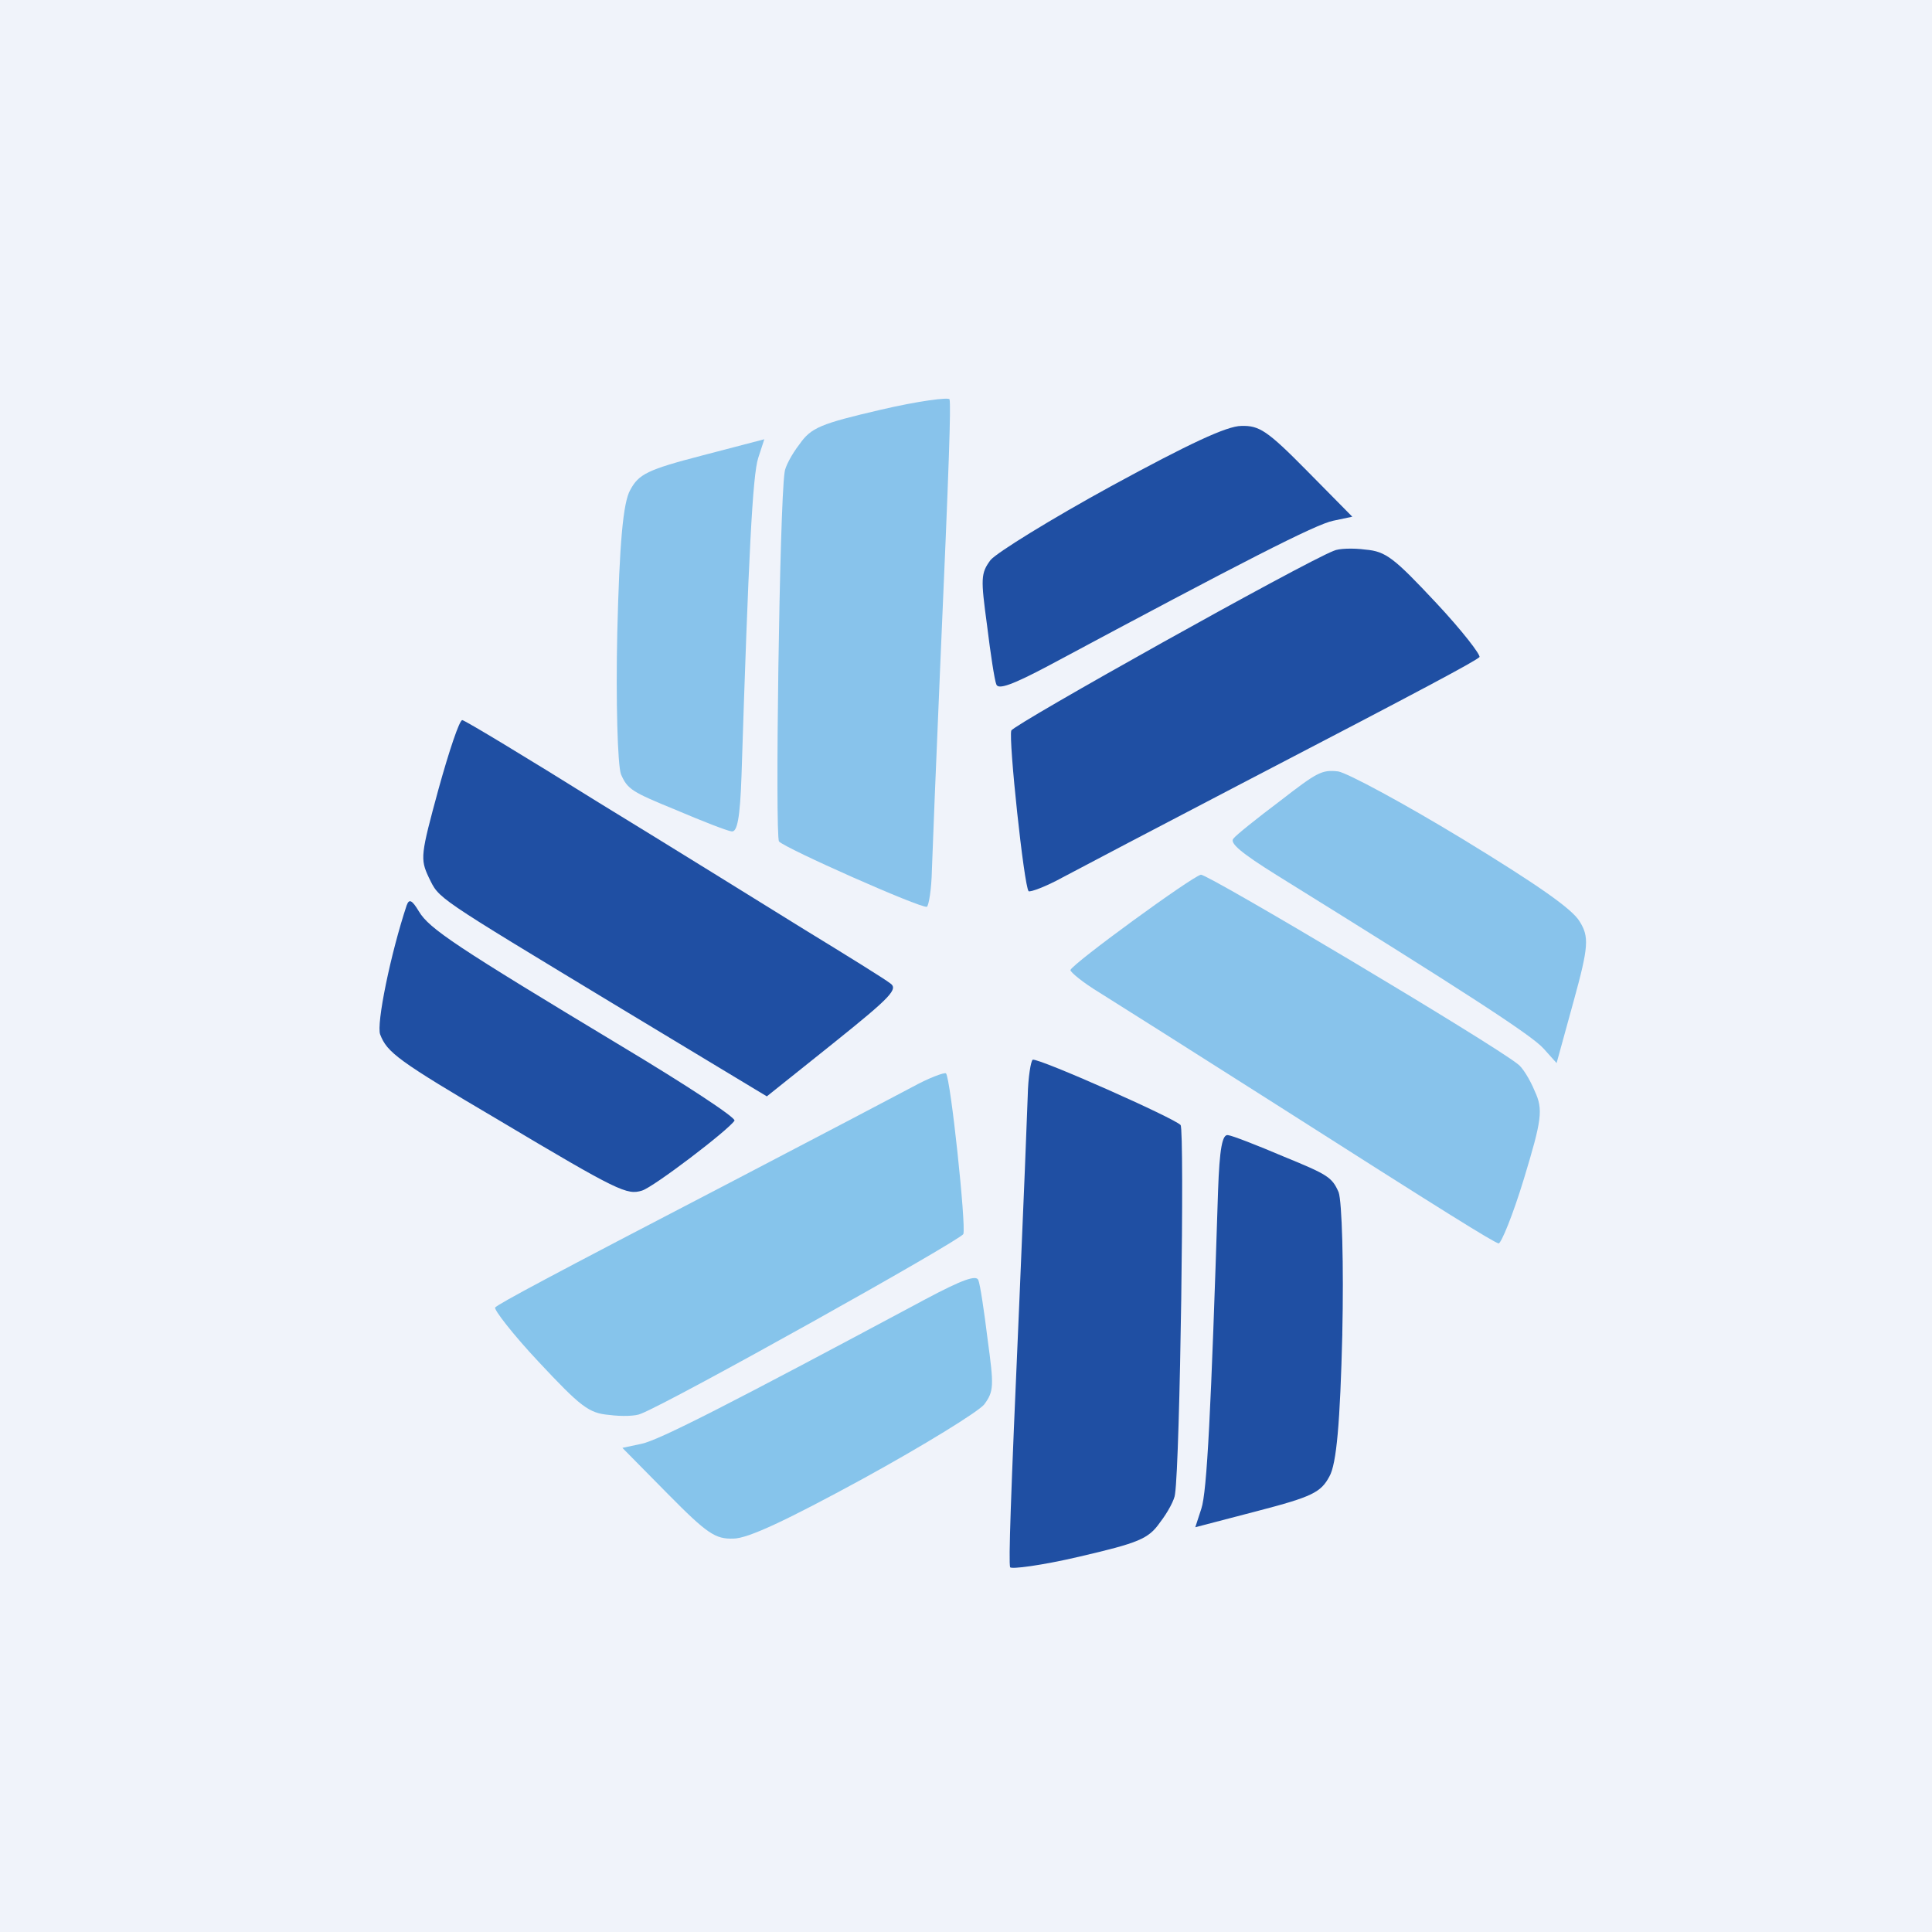
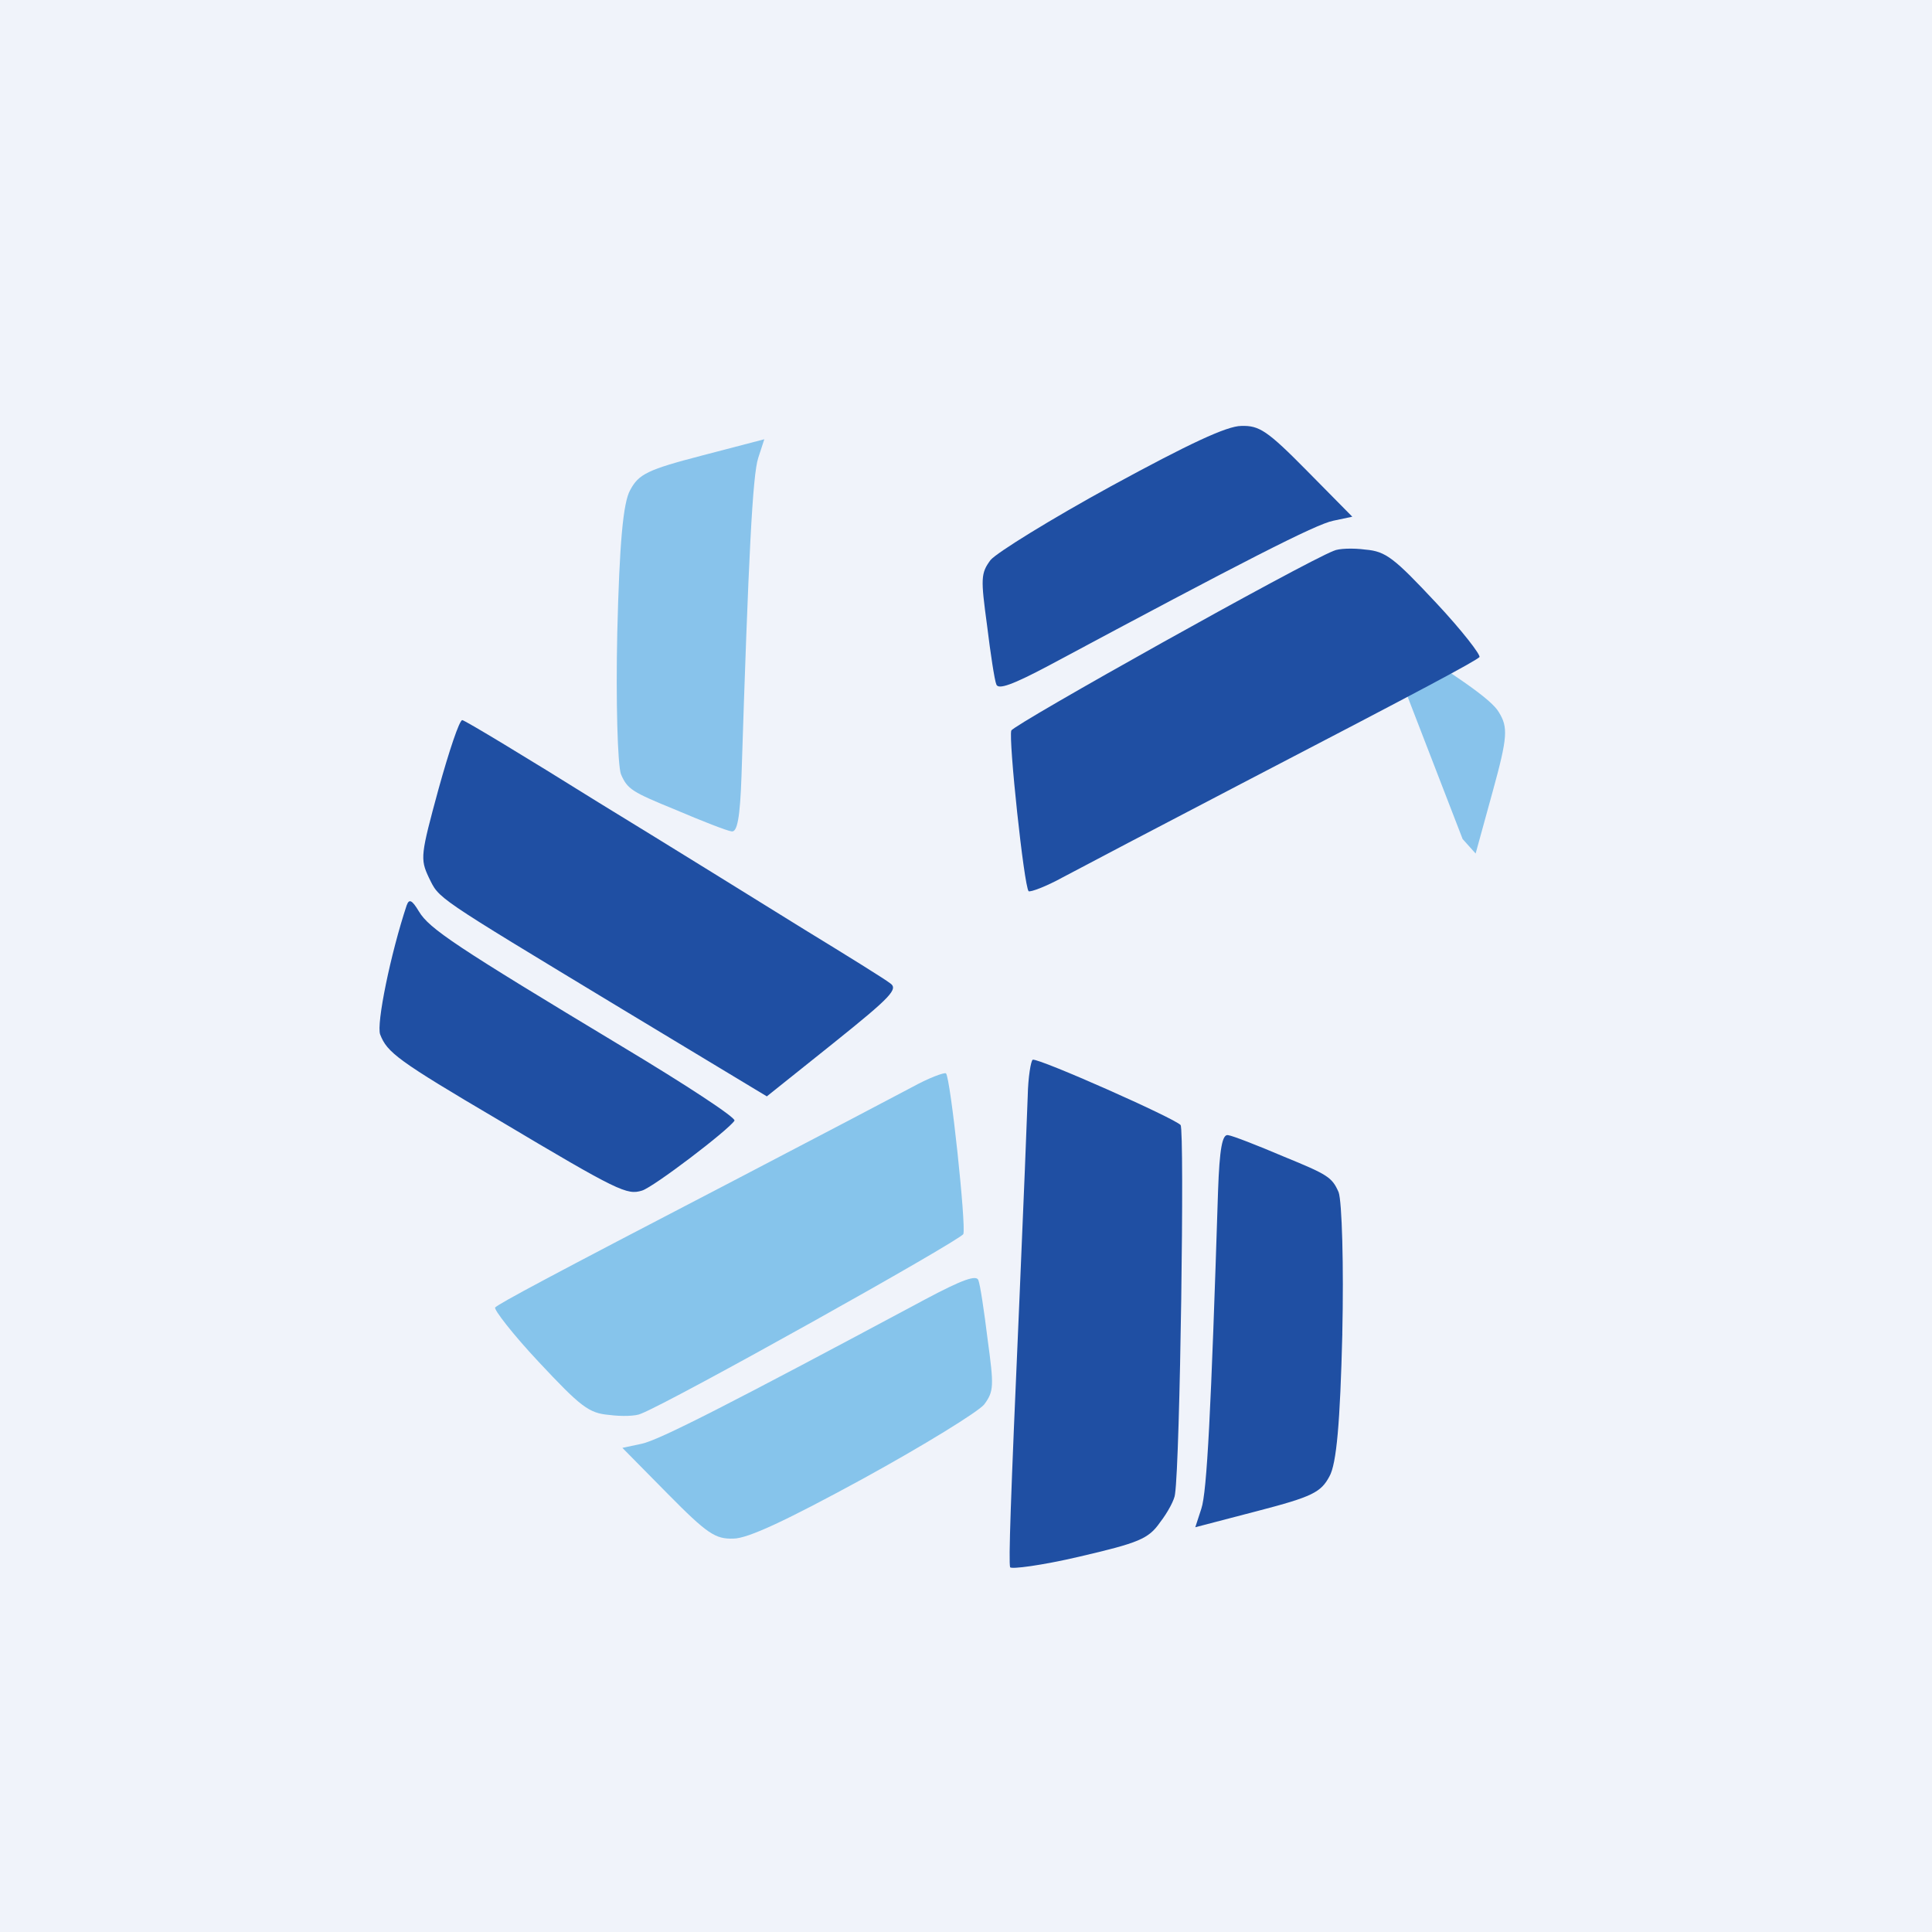
<svg xmlns="http://www.w3.org/2000/svg" width="56" height="56">
  <path fill="#F0F3FA" d="M0 0h56v56H0z" />
  <path fill="#1F4FA3" d="M32.211 14.089c-1.742.954-3.316 1.926-3.5 2.144-.285.385-.285.536-.101 1.893.1.82.218 1.591.268 1.709.05.167.469.016 1.541-.553 5.629-3.016 7.723-4.088 8.225-4.188l.553-.117-1.307-1.324c-1.156-1.173-1.39-1.323-1.91-1.307-.418 0-1.524.52-3.769 1.743z" />
-   <path fill="#88C3EB" d="M17.892 18.337c-.044 1.987.01 3.836.107 4.105.19.439.322.514 1.589 1.033.76.324 1.487.607 1.613.622.17.04.25-.397.292-1.61.203-6.383.322-8.732.486-9.218l.175-.537-1.8.47c-1.593.414-1.84.542-2.086 1-.21.363-.313 1.58-.376 4.135zm24.503 5.983c-1.698-1.031-3.326-1.909-3.607-1.96-.476-.054-.607.022-1.69.86-.66.497-1.27.984-1.346 1.086-.12.127.22.415 1.25 1.058 5.425 3.367 7.401 4.645 7.74 5.03l.377.42.493-1.793c.438-1.588.451-1.866.177-2.308-.21-.362-1.212-1.06-3.394-2.393z" />
+   <path fill="#88C3EB" d="M17.892 18.337c-.044 1.987.01 3.836.107 4.105.19.439.322.514 1.589 1.033.76.324 1.487.607 1.613.622.17.04.25-.397.292-1.61.203-6.383.322-8.732.486-9.218l.175-.537-1.8.47c-1.593.414-1.84.542-2.086 1-.21.363-.313 1.58-.376 4.135zm24.503 5.983l.377.42.493-1.793c.438-1.588.451-1.866.177-2.308-.21-.362-1.212-1.06-3.394-2.393z" />
  <path fill="#86C4EB" d="M25.025 42.855c1.742-.955 3.317-1.926 3.501-2.144.285-.385.285-.536.1-1.893-.1-.82-.217-1.591-.267-1.709-.05-.167-.47-.017-1.541.553-5.63 3.015-7.723 4.087-8.226 4.188l-.552.117 1.306 1.324c1.156 1.172 1.39 1.323 1.91 1.306.419 0 1.524-.519 3.77-1.742z" />
  <path fill="#1F4FA3" d="M38.66 15.965c-.904.352-9.263 5.026-9.347 5.21-.084.251.368 4.506.502 4.657.05.033.503-.134.989-.402.502-.268 2.83-1.491 5.176-2.714 5.445-2.831 6.751-3.535 6.902-3.669.05-.05-.502-.77-1.256-1.574-1.223-1.307-1.458-1.491-2.044-1.542-.369-.05-.787-.033-.921.034z" />
-   <path fill="#88C3EB" d="M22.742 13.69c-.147.96-.28 10.536-.162 10.7.176.199 4.087 1.934 4.285 1.894.054-.027.135-.502.146-1.057.019-.57.124-3.198.238-5.84.27-6.13.314-7.614.274-7.812-.019-.068-.92.05-1.992.301-1.743.406-2.02.517-2.357 1-.228.293-.423.665-.432.814zm21.253 17.154c-.757-.608-8.984-5.51-9.186-5.49-.26.053-3.718 2.572-3.782 2.763-.004.06.368.368.843.655.483.301 2.707 1.707 4.938 3.126 5.174 3.3 6.437 4.08 6.628 4.143.07.018.416-.82.736-1.875.52-1.713.562-2.008.313-2.54-.141-.345-.365-.7-.49-.782z" />
  <path fill="#86C4EB" d="M18.575 40.979c.905-.352 9.264-5.026 9.348-5.21.083-.251-.369-4.506-.503-4.657-.05-.034-.503.134-.988.402-.503.268-2.831 1.49-5.177 2.714-5.444 2.83-6.75 3.535-6.902 3.669-.05.05.503.77 1.257 1.574 1.223 1.307 1.457 1.491 2.044 1.541.368.05.787.034.92-.033z" />
  <path fill="#1F4FA3" d="M12.712 22.867c-.52 1.91-.536 2.027-.285 2.563.319.637.067.469 5.579 3.803l4.221 2.546 1.927-1.541c1.692-1.357 1.893-1.575 1.641-1.742-.15-.118-1.256-.805-2.462-1.542-1.19-.737-3.887-2.412-5.997-3.702-2.094-1.307-3.87-2.379-3.937-2.379-.084 0-.385.905-.687 1.994zm-.922 3.367c-.468 1.407-.887 3.451-.77 3.752.201.52.503.754 3.434 2.48 3.485 2.077 3.72 2.178 4.155 2.044.335-.1 2.512-1.76 2.68-2.027.05-.084-1.407-1.039-3.25-2.145-4.841-2.915-5.595-3.417-5.897-3.92-.2-.335-.284-.368-.351-.184zm27.117 12.429c.045-1.987-.01-3.836-.106-4.105-.191-.439-.322-.514-1.589-1.033-.761-.324-1.487-.607-1.614-.622-.17-.04-.249.397-.292 1.61-.203 6.383-.321 8.733-.485 9.218l-.175.537 1.8-.47c1.593-.414 1.84-.542 2.086-1 .21-.363.312-1.58.376-4.136zm-4.849 4.647c.148-.96.28-10.536.162-10.7-.176-.199-4.087-1.934-4.285-1.894-.054.027-.135.502-.146 1.057-.019.57-.124 3.198-.238 5.84-.27 6.13-.314 7.614-.273 7.812.018.068.918-.05 1.992-.301 1.743-.406 2.02-.517 2.356-1 .228-.294.423-.665.432-.814z" />
</svg>